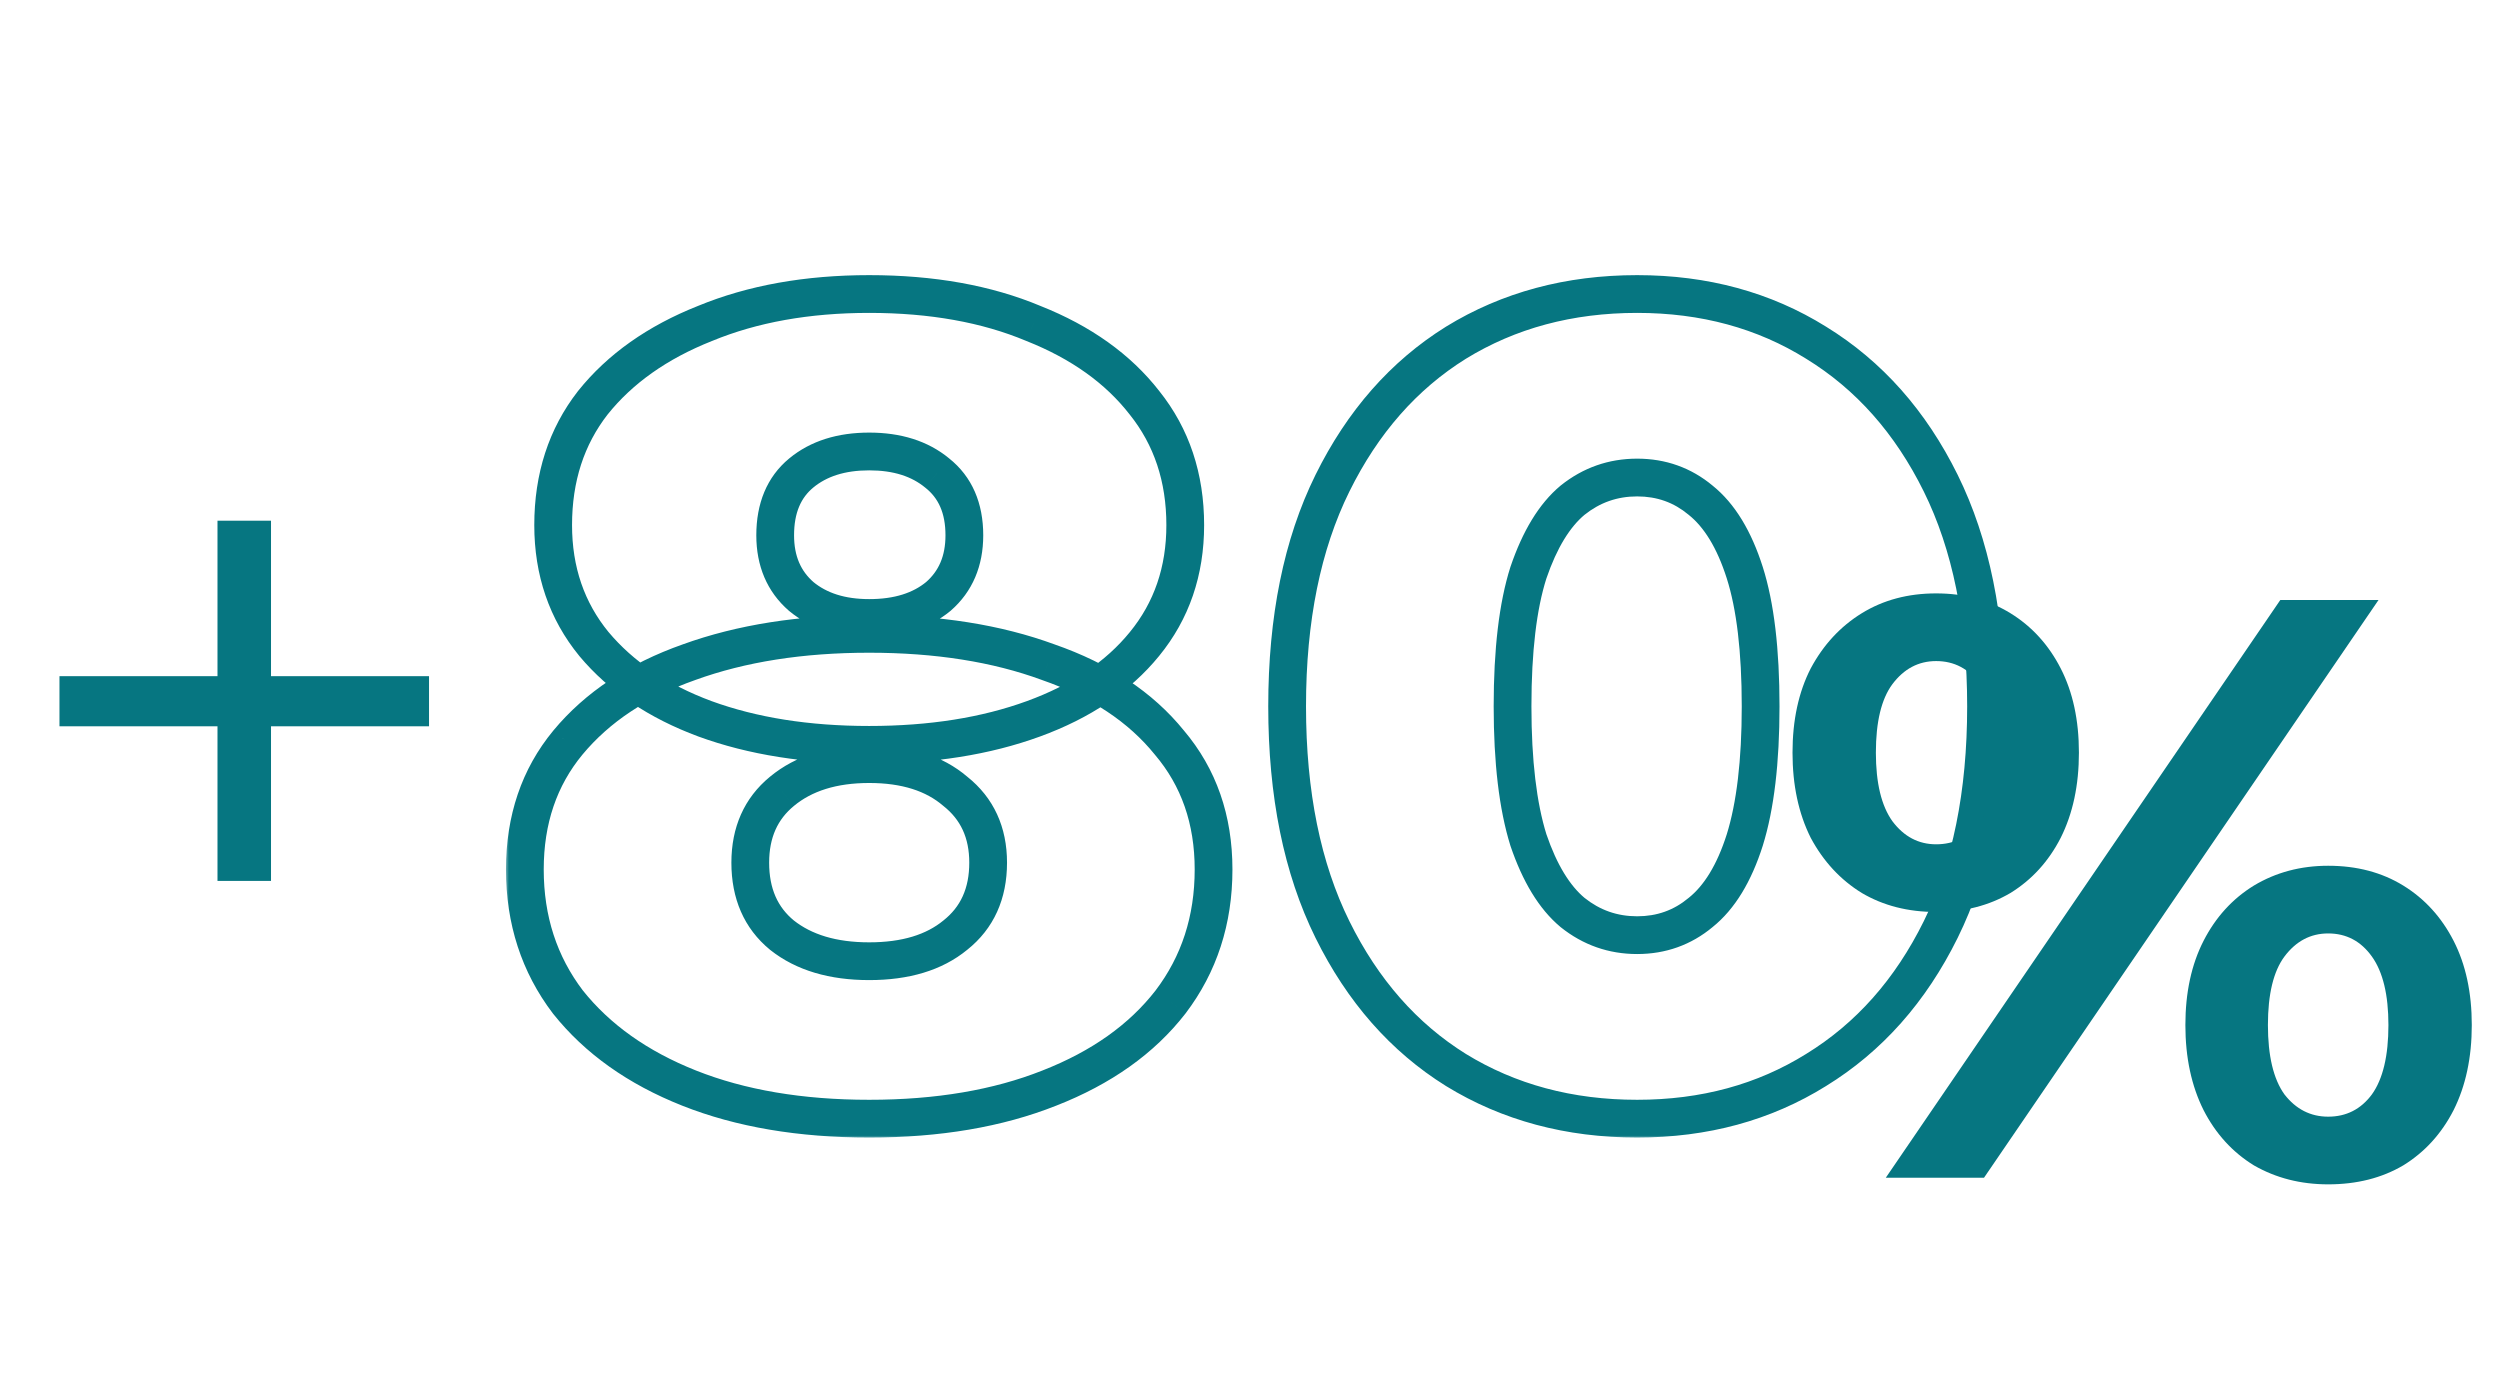
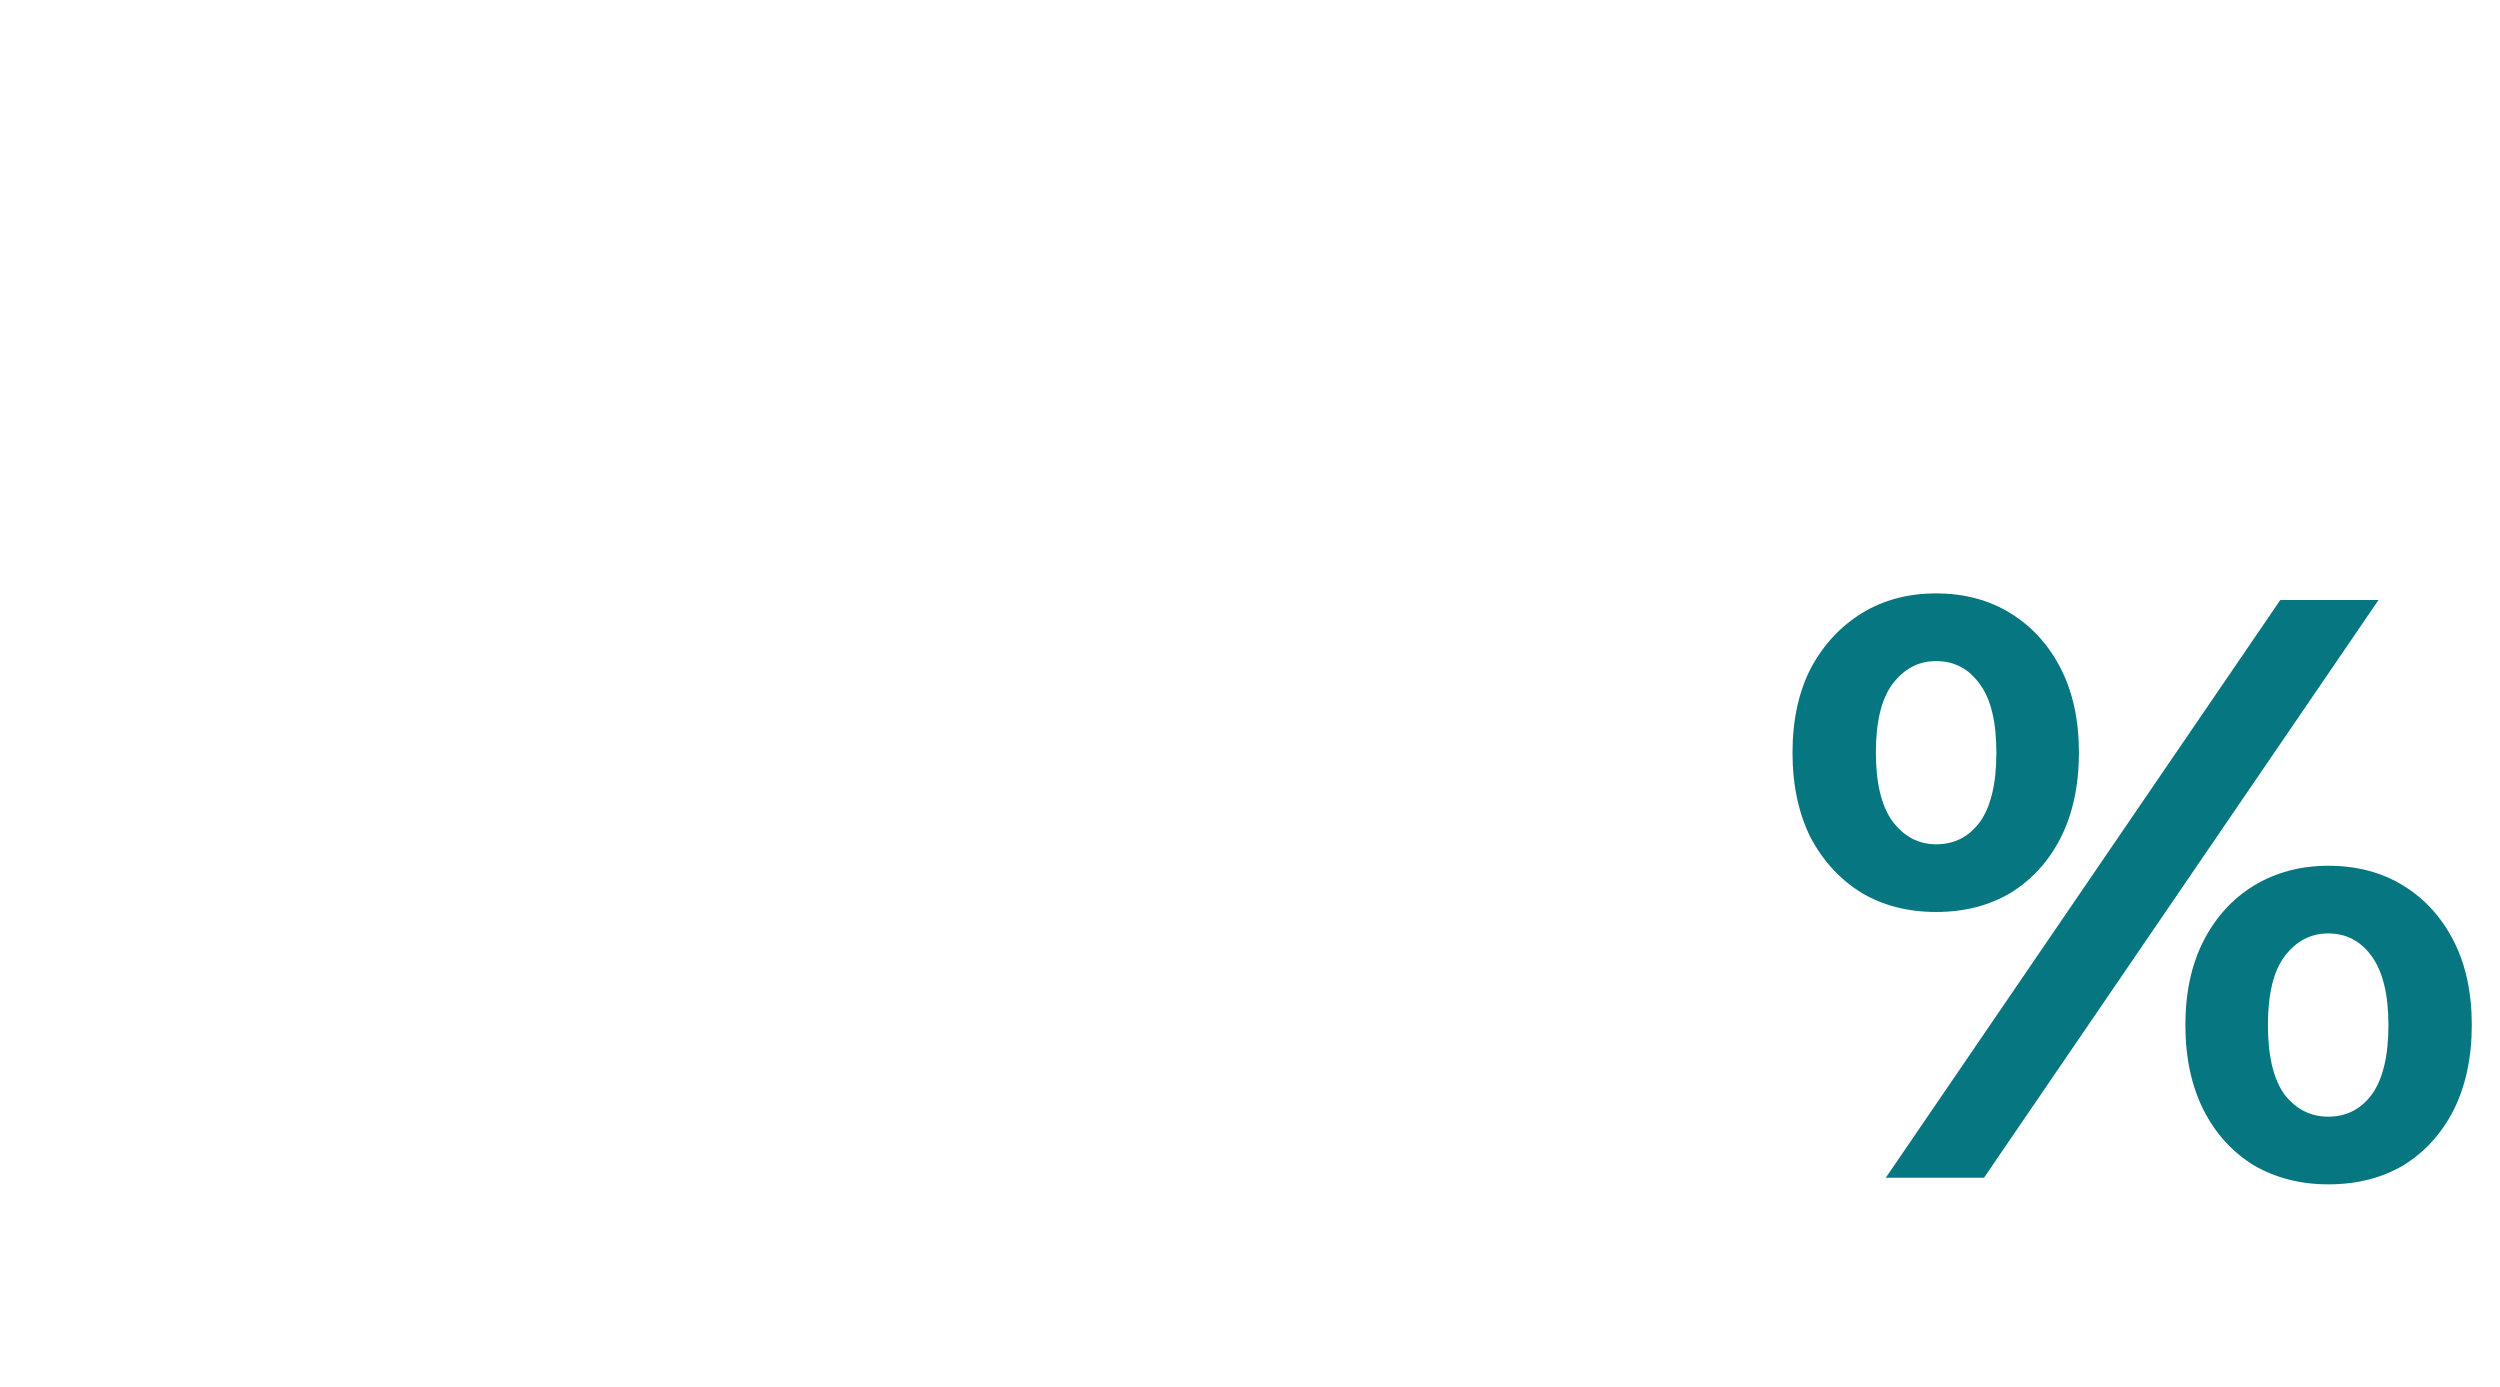
<svg xmlns="http://www.w3.org/2000/svg" width="346" height="192" viewBox="0 0 346 192" fill="none">
-   <path d="M30.101 121.919V72.065H37.508V121.919H30.101ZM8.231 100.519V93.582H59.378V100.519H8.231Z" fill="#067681" />
  <mask id="path-2-outside-1_17_169" maskUnits="userSpaceOnUse" x="69.936" y="37.629" width="208" height="120" fill="black">
    <rect fill="white" x="69.936" y="37.629" width="208" height="120" />
-     <path d="M120.298 154.824C110.787 154.824 102.478 153.413 95.371 150.591C88.264 147.769 82.672 143.797 78.596 138.676C74.625 133.45 72.639 127.336 72.639 120.334C72.639 113.435 74.625 107.583 78.596 102.775C82.672 97.863 88.264 94.152 95.371 91.644C102.583 89.031 110.892 87.725 120.298 87.725C129.705 87.725 137.961 89.031 145.068 91.644C152.28 94.152 157.872 97.863 161.843 102.775C165.919 107.583 167.957 113.435 167.957 120.334C167.957 127.336 165.972 133.45 162 138.676C158.028 143.797 152.437 147.769 145.225 150.591C138.118 153.413 129.809 154.824 120.298 154.824ZM120.298 133.032C125.315 133.032 129.287 131.83 132.213 129.426C135.244 127.023 136.759 123.678 136.759 119.393C136.759 115.212 135.244 111.92 132.213 109.516C129.287 107.008 125.315 105.754 120.298 105.754C115.281 105.754 111.257 107.008 108.227 109.516C105.3 111.92 103.837 115.212 103.837 119.393C103.837 123.678 105.3 127.023 108.227 129.426C111.257 131.83 115.281 133.032 120.298 133.032ZM120.298 103.088C111.728 103.088 104.15 101.886 97.566 99.483C91.086 97.079 85.965 93.63 82.202 89.135C78.439 84.537 76.558 79.05 76.558 72.674C76.558 66.09 78.387 60.446 82.045 55.743C85.808 51.039 90.981 47.381 97.566 44.768C104.15 42.051 111.728 40.692 120.298 40.692C128.973 40.692 136.55 42.051 143.03 44.768C149.615 47.381 154.736 51.039 158.394 55.743C162.157 60.446 164.038 66.09 164.038 72.674C164.038 79.05 162.157 84.537 158.394 89.135C154.736 93.63 149.615 97.079 143.03 99.483C136.446 101.886 128.868 103.088 120.298 103.088ZM120.298 85.53C124.27 85.53 127.457 84.537 129.861 82.551C132.265 80.461 133.467 77.639 133.467 74.085C133.467 70.323 132.213 67.448 129.705 65.463C127.301 63.477 124.165 62.484 120.298 62.484C116.431 62.484 113.296 63.477 110.892 65.463C108.488 67.448 107.286 70.323 107.286 74.085C107.286 77.639 108.488 80.461 110.892 82.551C113.296 84.537 116.431 85.53 120.298 85.53ZM226.582 154.824C217.176 154.824 208.815 152.577 201.499 148.083C194.287 143.588 188.591 137.108 184.41 128.643C180.23 120.177 178.139 109.882 178.139 97.758C178.139 85.634 180.23 75.339 184.41 66.874C188.591 58.408 194.287 51.928 201.499 47.434C208.815 42.939 217.176 40.692 226.582 40.692C235.884 40.692 244.141 42.939 251.353 47.434C258.669 51.928 264.417 58.408 268.598 66.874C272.779 75.339 274.869 85.634 274.869 97.758C274.869 109.882 272.779 120.177 268.598 128.643C264.417 137.108 258.669 143.588 251.353 148.083C244.141 152.577 235.884 154.824 226.582 154.824ZM226.582 129.426C229.927 129.426 232.853 128.381 235.362 126.291C237.975 124.201 240.013 120.856 241.476 116.257C242.939 111.554 243.671 105.388 243.671 97.758C243.671 90.024 242.939 83.857 241.476 79.259C240.013 74.66 237.975 71.316 235.362 69.225C232.853 67.135 229.927 66.09 226.582 66.09C223.238 66.09 220.259 67.135 217.646 69.225C215.138 71.316 213.1 74.66 211.532 79.259C210.069 83.857 209.337 90.024 209.337 97.758C209.337 105.388 210.069 111.554 211.532 116.257C213.1 120.856 215.138 124.201 217.646 126.291C220.259 128.381 223.238 129.426 226.582 129.426Z" />
  </mask>
-   <path d="M95.371 150.591L94.407 153.019L95.371 150.591ZM78.596 138.676L76.516 140.257L76.534 140.28L76.552 140.303L78.596 138.676ZM78.596 102.775L76.585 101.106L76.582 101.111L78.596 102.775ZM95.371 91.644L96.241 94.108L96.251 94.104L96.261 94.1L95.371 91.644ZM145.068 91.644L144.167 94.096L144.188 94.104L144.21 94.112L145.068 91.644ZM161.843 102.775L159.811 104.418L159.831 104.441L159.85 104.465L161.843 102.775ZM162 138.676L164.065 140.277L164.073 140.267L164.08 140.257L162 138.676ZM145.225 150.591L144.273 148.158L144.261 148.162L145.225 150.591ZM132.213 129.426L130.589 127.379L130.572 127.393L130.554 127.407L132.213 129.426ZM132.213 109.516L130.513 111.5L130.55 111.532L130.589 111.563L132.213 109.516ZM108.227 109.516L109.885 111.535L109.892 111.529L108.227 109.516ZM108.227 129.426L106.568 131.446L106.585 131.46L106.603 131.474L108.227 129.426ZM97.566 99.483L96.657 101.932L96.67 101.937L97.566 99.483ZM82.202 89.135L80.18 90.79L80.189 90.802L80.198 90.813L82.202 89.135ZM82.045 55.743L80.005 54.11L79.994 54.124L79.983 54.138L82.045 55.743ZM97.566 44.768L98.53 47.197L98.546 47.191L98.563 47.184L97.566 44.768ZM143.03 44.768L142.02 47.178L142.043 47.188L142.067 47.197L143.03 44.768ZM158.394 55.743L156.332 57.347L156.343 57.361L156.354 57.375L158.394 55.743ZM158.394 89.135L156.372 87.481L156.368 87.486L158.394 89.135ZM143.03 99.483L142.134 97.028L143.03 99.483ZM129.861 82.551L131.525 84.565L131.551 84.544L131.576 84.523L129.861 82.551ZM129.705 65.463L128.04 67.477L128.061 67.494L128.083 67.511L129.705 65.463ZM110.892 65.463L109.228 63.448L110.892 65.463ZM110.892 82.551L109.177 84.523L109.202 84.544L109.228 84.565L110.892 82.551ZM120.298 152.211C111.04 152.211 103.071 150.837 96.335 148.162L94.407 153.019C101.886 155.989 110.535 157.437 120.298 157.437V152.211ZM96.335 148.162C89.58 145.48 84.388 141.757 80.641 137.049L76.552 140.303C80.957 145.837 86.948 150.058 94.407 153.019L96.335 148.162ZM80.677 137.095C77.074 132.355 75.252 126.806 75.252 120.334H70.026C70.026 127.866 72.175 134.545 76.516 140.257L80.677 137.095ZM75.252 120.334C75.252 113.974 77.067 108.728 80.611 104.439L76.582 101.111C72.182 106.437 70.026 112.897 70.026 120.334H75.252ZM80.607 104.443C84.331 99.956 89.498 96.488 96.241 94.108L94.501 89.18C87.03 91.817 81.014 95.77 76.585 101.106L80.607 104.443ZM96.261 94.1C103.131 91.611 111.129 90.337 120.298 90.337V85.112C110.654 85.112 102.034 86.451 94.481 89.187L96.261 94.1ZM120.298 90.337C129.469 90.337 137.409 91.612 144.167 94.096L145.97 89.191C138.514 86.45 129.941 85.112 120.298 85.112V90.337ZM144.21 94.112C151.058 96.494 156.205 99.957 159.811 104.418L163.875 101.132C159.539 95.768 153.502 91.811 145.927 89.176L144.21 94.112ZM159.85 104.465C163.487 108.755 165.345 113.992 165.345 120.334H170.57C170.57 112.879 168.351 106.411 163.836 101.085L159.85 104.465ZM165.345 120.334C165.345 126.806 163.522 132.355 159.92 137.095L164.08 140.257C168.421 134.545 170.57 127.866 170.57 120.334H165.345ZM159.935 137.075C156.305 141.757 151.132 145.474 144.273 148.158L146.177 153.024C153.742 150.064 159.752 145.838 164.065 140.277L159.935 137.075ZM144.261 148.162C137.526 150.837 129.557 152.211 120.298 152.211V157.437C130.062 157.437 138.711 155.989 146.189 153.019L144.261 148.162ZM120.298 135.645C125.722 135.645 130.345 134.342 133.871 131.446L130.554 127.407C128.228 129.318 124.908 130.419 120.298 130.419V135.645ZM133.837 131.474C137.565 128.516 139.372 124.378 139.372 119.393H134.147C134.147 122.978 132.922 125.529 130.589 127.379L133.837 131.474ZM139.372 119.393C139.372 114.489 137.548 110.413 133.837 107.469L130.589 111.563C132.94 113.427 134.147 115.936 134.147 119.393H139.372ZM133.913 107.532C130.386 104.509 125.747 103.141 120.298 103.141V108.366C124.883 108.366 128.187 109.507 130.513 111.5L133.913 107.532ZM120.298 103.141C114.844 103.141 110.177 104.51 106.561 107.503L109.892 111.529C112.338 109.505 115.719 108.366 120.298 108.366V103.141ZM106.568 107.497C102.97 110.453 101.224 114.522 101.224 119.393H106.45C106.45 115.902 107.631 113.387 109.885 111.535L106.568 107.497ZM101.224 119.393C101.224 124.344 102.953 128.476 106.568 131.446L109.885 127.407C107.647 125.569 106.45 123.012 106.45 119.393H101.224ZM106.603 131.474C110.217 134.34 114.868 135.645 120.298 135.645V130.419C115.694 130.419 112.298 129.32 109.85 127.379L106.603 131.474ZM120.298 100.475C111.968 100.475 104.703 99.307 98.462 97.028L96.67 101.937C103.597 104.466 111.488 105.701 120.298 105.701V100.475ZM98.475 97.033C92.344 94.758 87.628 91.546 84.206 87.458L80.198 90.813C84.301 95.713 89.828 99.399 96.657 101.932L98.475 97.033ZM84.224 87.481C80.873 83.384 79.171 78.494 79.171 72.674H73.945C73.945 79.606 76.006 85.689 80.18 90.79L84.224 87.481ZM79.171 72.674C79.171 66.606 80.844 61.543 84.108 57.347L79.983 54.138C75.93 59.349 73.945 65.573 73.945 72.674H79.171ZM84.086 57.375C87.518 53.084 92.292 49.672 98.53 47.197L96.602 42.34C89.67 45.09 84.097 48.995 80.005 54.11L84.086 57.375ZM98.563 47.184C104.774 44.62 112.002 43.305 120.298 43.305V38.079C111.454 38.079 103.527 39.482 96.569 42.353L98.563 47.184ZM120.298 43.305C128.705 43.305 135.925 44.622 142.02 47.178L144.041 42.359C137.175 39.48 129.241 38.079 120.298 38.079V43.305ZM142.067 47.197C148.3 49.671 153.01 53.075 156.332 57.347L160.457 54.138C156.463 49.003 150.93 45.092 143.994 42.34L142.067 47.197ZM156.354 57.375C159.711 61.571 161.425 66.624 161.425 72.674H166.651C166.651 65.555 164.603 59.321 160.435 54.11L156.354 57.375ZM161.425 72.674C161.425 78.494 159.724 83.384 156.372 87.481L160.417 90.79C164.59 85.689 166.651 79.606 166.651 72.674H161.425ZM156.368 87.486C153.064 91.545 148.369 94.752 142.134 97.028L143.926 101.937C150.861 99.406 156.409 95.714 160.421 90.785L156.368 87.486ZM142.134 97.028C135.893 99.307 128.629 100.475 120.298 100.475V105.701C129.108 105.701 136.999 104.466 143.926 101.937L142.134 97.028ZM120.298 88.143C124.707 88.143 128.537 87.034 131.525 84.565L128.197 80.537C126.378 82.04 123.832 82.917 120.298 82.917V88.143ZM131.576 84.523C134.62 81.875 136.08 78.297 136.08 74.085H130.854C130.854 76.98 129.91 79.046 128.147 80.579L131.576 84.523ZM136.08 74.085C136.08 69.682 134.575 65.986 131.326 63.414L128.083 67.511C129.851 68.911 130.854 70.963 130.854 74.085H136.08ZM131.369 63.448C128.392 60.989 124.622 59.871 120.298 59.871V65.097C123.708 65.097 126.209 65.964 128.04 67.477L131.369 63.448ZM120.298 59.871C115.974 59.871 112.204 60.989 109.228 63.448L112.556 67.477C114.387 65.964 116.888 65.097 120.298 65.097V59.871ZM109.228 63.448C106.098 66.033 104.673 69.721 104.673 74.085H109.899C109.899 70.924 110.878 68.863 112.556 67.477L109.228 63.448ZM104.673 74.085C104.673 78.297 106.133 81.875 109.177 84.523L112.606 80.579C110.843 79.046 109.899 76.98 109.899 74.085H104.673ZM109.228 84.565C112.204 87.024 115.974 88.143 120.298 88.143V82.917C116.888 82.917 114.387 82.049 112.556 80.537L109.228 84.565ZM201.499 148.083L200.117 150.3L200.124 150.305L200.131 150.309L201.499 148.083ZM184.41 128.643L182.067 129.8L184.41 128.643ZM184.41 66.874L182.067 65.717L184.41 66.874ZM201.499 47.434L200.131 45.207L200.124 45.212L200.117 45.216L201.499 47.434ZM251.353 47.434L249.971 49.651L249.978 49.656L249.985 49.66L251.353 47.434ZM268.598 66.874L266.255 68.031L268.598 66.874ZM268.598 128.643L266.255 127.486L268.598 128.643ZM251.353 148.083L249.985 145.856L249.978 145.861L249.971 145.865L251.353 148.083ZM235.362 126.291L233.73 124.251L233.709 124.267L233.689 124.284L235.362 126.291ZM241.476 116.257L243.966 117.05L243.968 117.042L243.971 117.034L241.476 116.257ZM235.362 69.225L233.689 71.232L233.709 71.249L233.73 71.266L235.362 69.225ZM217.646 69.225L216.014 67.185L215.994 67.201L215.974 67.218L217.646 69.225ZM211.532 79.259L209.059 78.416L209.05 78.441L209.042 78.466L211.532 79.259ZM211.532 116.257L209.037 117.034L209.048 117.067L209.059 117.101L211.532 116.257ZM217.646 126.291L215.974 128.298L215.994 128.315L216.014 128.331L217.646 126.291ZM226.582 152.211C217.611 152.211 209.732 150.074 202.866 145.856L200.131 150.309C207.897 155.08 216.741 157.437 226.582 157.437V152.211ZM202.881 145.865C196.127 141.656 190.743 135.565 186.753 127.486L182.067 129.8C186.439 138.651 192.447 145.521 200.117 150.3L202.881 145.865ZM186.753 127.486C182.793 119.467 180.752 109.591 180.752 97.758H175.526C175.526 110.173 177.666 120.887 182.067 129.8L186.753 127.486ZM180.752 97.758C180.752 85.925 182.793 76.049 186.753 68.031L182.067 65.717C177.666 74.629 175.526 85.343 175.526 97.758H180.752ZM186.753 68.031C190.743 59.951 196.127 53.86 202.881 49.651L200.117 45.216C192.447 49.995 186.439 56.865 182.067 65.717L186.753 68.031ZM202.866 49.66C209.732 45.442 217.611 43.305 226.582 43.305V38.079C216.741 38.079 207.897 40.436 200.131 45.207L202.866 49.66ZM226.582 43.305C235.444 43.305 243.213 45.44 249.971 49.651L252.735 45.216C245.07 40.439 236.325 38.079 226.582 38.079V43.305ZM249.985 49.66C256.841 53.871 262.27 59.96 266.255 68.031L270.941 65.717C266.565 56.855 260.497 49.984 252.72 45.207L249.985 49.66ZM266.255 68.031C270.215 76.049 272.256 85.925 272.256 97.758H277.482C277.482 85.343 275.342 74.629 270.941 65.717L266.255 68.031ZM272.256 97.758C272.256 109.591 270.215 119.467 266.255 127.486L270.941 129.8C275.342 120.887 277.482 110.173 277.482 97.758H272.256ZM266.255 127.486C262.27 135.556 256.841 141.645 249.985 145.856L252.72 150.309C260.497 145.532 266.565 138.661 270.941 129.8L266.255 127.486ZM249.971 145.865C243.213 150.077 235.444 152.211 226.582 152.211V157.437C236.325 157.437 245.07 155.077 252.735 150.3L249.971 145.865ZM226.582 132.039C230.522 132.039 234.044 130.79 237.035 128.298L233.689 124.284C231.663 125.972 229.332 126.814 226.582 126.814V132.039ZM236.994 128.331C240.151 125.806 242.412 121.933 243.966 117.05L238.986 115.465C237.613 119.779 235.798 122.596 233.73 124.251L236.994 128.331ZM243.971 117.034C245.543 111.981 246.284 105.523 246.284 97.758H241.058C241.058 105.252 240.336 111.128 238.981 115.481L243.971 117.034ZM246.284 97.758C246.284 89.896 245.545 83.428 243.966 78.466L238.986 80.051C240.334 84.287 241.058 90.151 241.058 97.758H246.284ZM243.966 78.466C242.412 73.583 240.151 69.711 236.994 67.185L233.73 71.266C235.798 72.92 237.613 75.737 238.986 80.051L243.966 78.466ZM237.035 67.218C234.044 64.726 230.522 63.477 226.582 63.477V68.703C229.332 68.703 231.663 69.544 233.689 71.232L237.035 67.218ZM226.582 63.477C222.644 63.477 219.09 64.724 216.014 67.185L219.279 71.266C221.428 69.546 223.832 68.703 226.582 68.703V63.477ZM215.974 67.218C212.959 69.73 210.711 73.57 209.059 78.416L214.005 80.102C215.489 75.751 217.317 72.901 219.319 71.232L215.974 67.218ZM209.042 78.466C207.464 83.428 206.724 89.896 206.724 97.758H211.95C211.95 90.151 212.674 84.287 214.022 80.051L209.042 78.466ZM206.724 97.758C206.724 105.523 207.465 111.981 209.037 117.034L214.027 115.481C212.673 111.128 211.95 105.252 211.95 97.758H206.724ZM209.059 117.101C210.711 121.947 212.959 125.786 215.974 128.298L219.319 124.284C217.317 122.615 215.489 119.766 214.005 115.414L209.059 117.101ZM216.014 128.331C219.09 130.792 222.644 132.039 226.582 132.039V126.814C223.832 126.814 221.428 125.971 219.279 124.251L216.014 128.331Z" fill="#067681" mask="url(#path-2-outside-1_17_169)" />
  <path d="M260.992 163L315.594 83.04H329.187L274.585 163H260.992ZM267.96 126.218C264.076 126.218 260.649 125.342 257.679 123.591C254.709 121.763 252.349 119.212 250.597 115.938C248.922 112.587 248.084 108.665 248.084 104.172C248.084 99.679 248.922 95.795 250.597 92.521C252.349 89.246 254.709 86.695 257.679 84.867C260.649 83.04 264.076 82.126 267.96 82.126C271.844 82.126 275.271 83.04 278.241 84.867C281.211 86.695 283.533 89.246 285.209 92.521C286.884 95.795 287.722 99.679 287.722 104.172C287.722 108.665 286.884 112.587 285.209 115.938C283.533 119.212 281.211 121.763 278.241 123.591C275.271 125.342 271.844 126.218 267.96 126.218ZM267.96 116.851C270.473 116.851 272.491 115.823 274.014 113.767C275.537 111.635 276.299 108.437 276.299 104.172C276.299 99.907 275.537 96.747 274.014 94.691C272.491 92.559 270.473 91.493 267.96 91.493C265.523 91.493 263.505 92.559 261.906 94.691C260.383 96.747 259.621 99.907 259.621 104.172C259.621 108.36 260.383 111.521 261.906 113.653C263.505 115.785 265.523 116.851 267.96 116.851ZM322.219 163.914C318.411 163.914 314.984 163.038 311.938 161.287C308.968 159.459 306.646 156.908 304.97 153.633C303.295 150.282 302.457 146.361 302.457 141.868C302.457 137.375 303.295 133.491 304.97 130.216C306.646 126.942 308.968 124.391 311.938 122.563C314.984 120.735 318.411 119.821 322.219 119.821C326.179 119.821 329.644 120.735 332.614 122.563C335.584 124.391 337.906 126.942 339.582 130.216C341.257 133.491 342.095 137.375 342.095 141.868C342.095 146.361 341.257 150.282 339.582 153.633C337.906 156.908 335.584 159.459 332.614 161.287C329.644 163.038 326.179 163.914 322.219 163.914ZM322.219 154.547C324.732 154.547 326.75 153.519 328.273 151.463C329.796 149.331 330.558 146.132 330.558 141.868C330.558 137.679 329.796 134.519 328.273 132.387C326.75 130.254 324.732 129.188 322.219 129.188C319.782 129.188 317.764 130.254 316.165 132.387C314.642 134.443 313.88 137.603 313.88 141.868C313.88 146.132 314.642 149.331 316.165 151.463C317.764 153.519 319.782 154.547 322.219 154.547Z" fill="#067681" />
</svg>